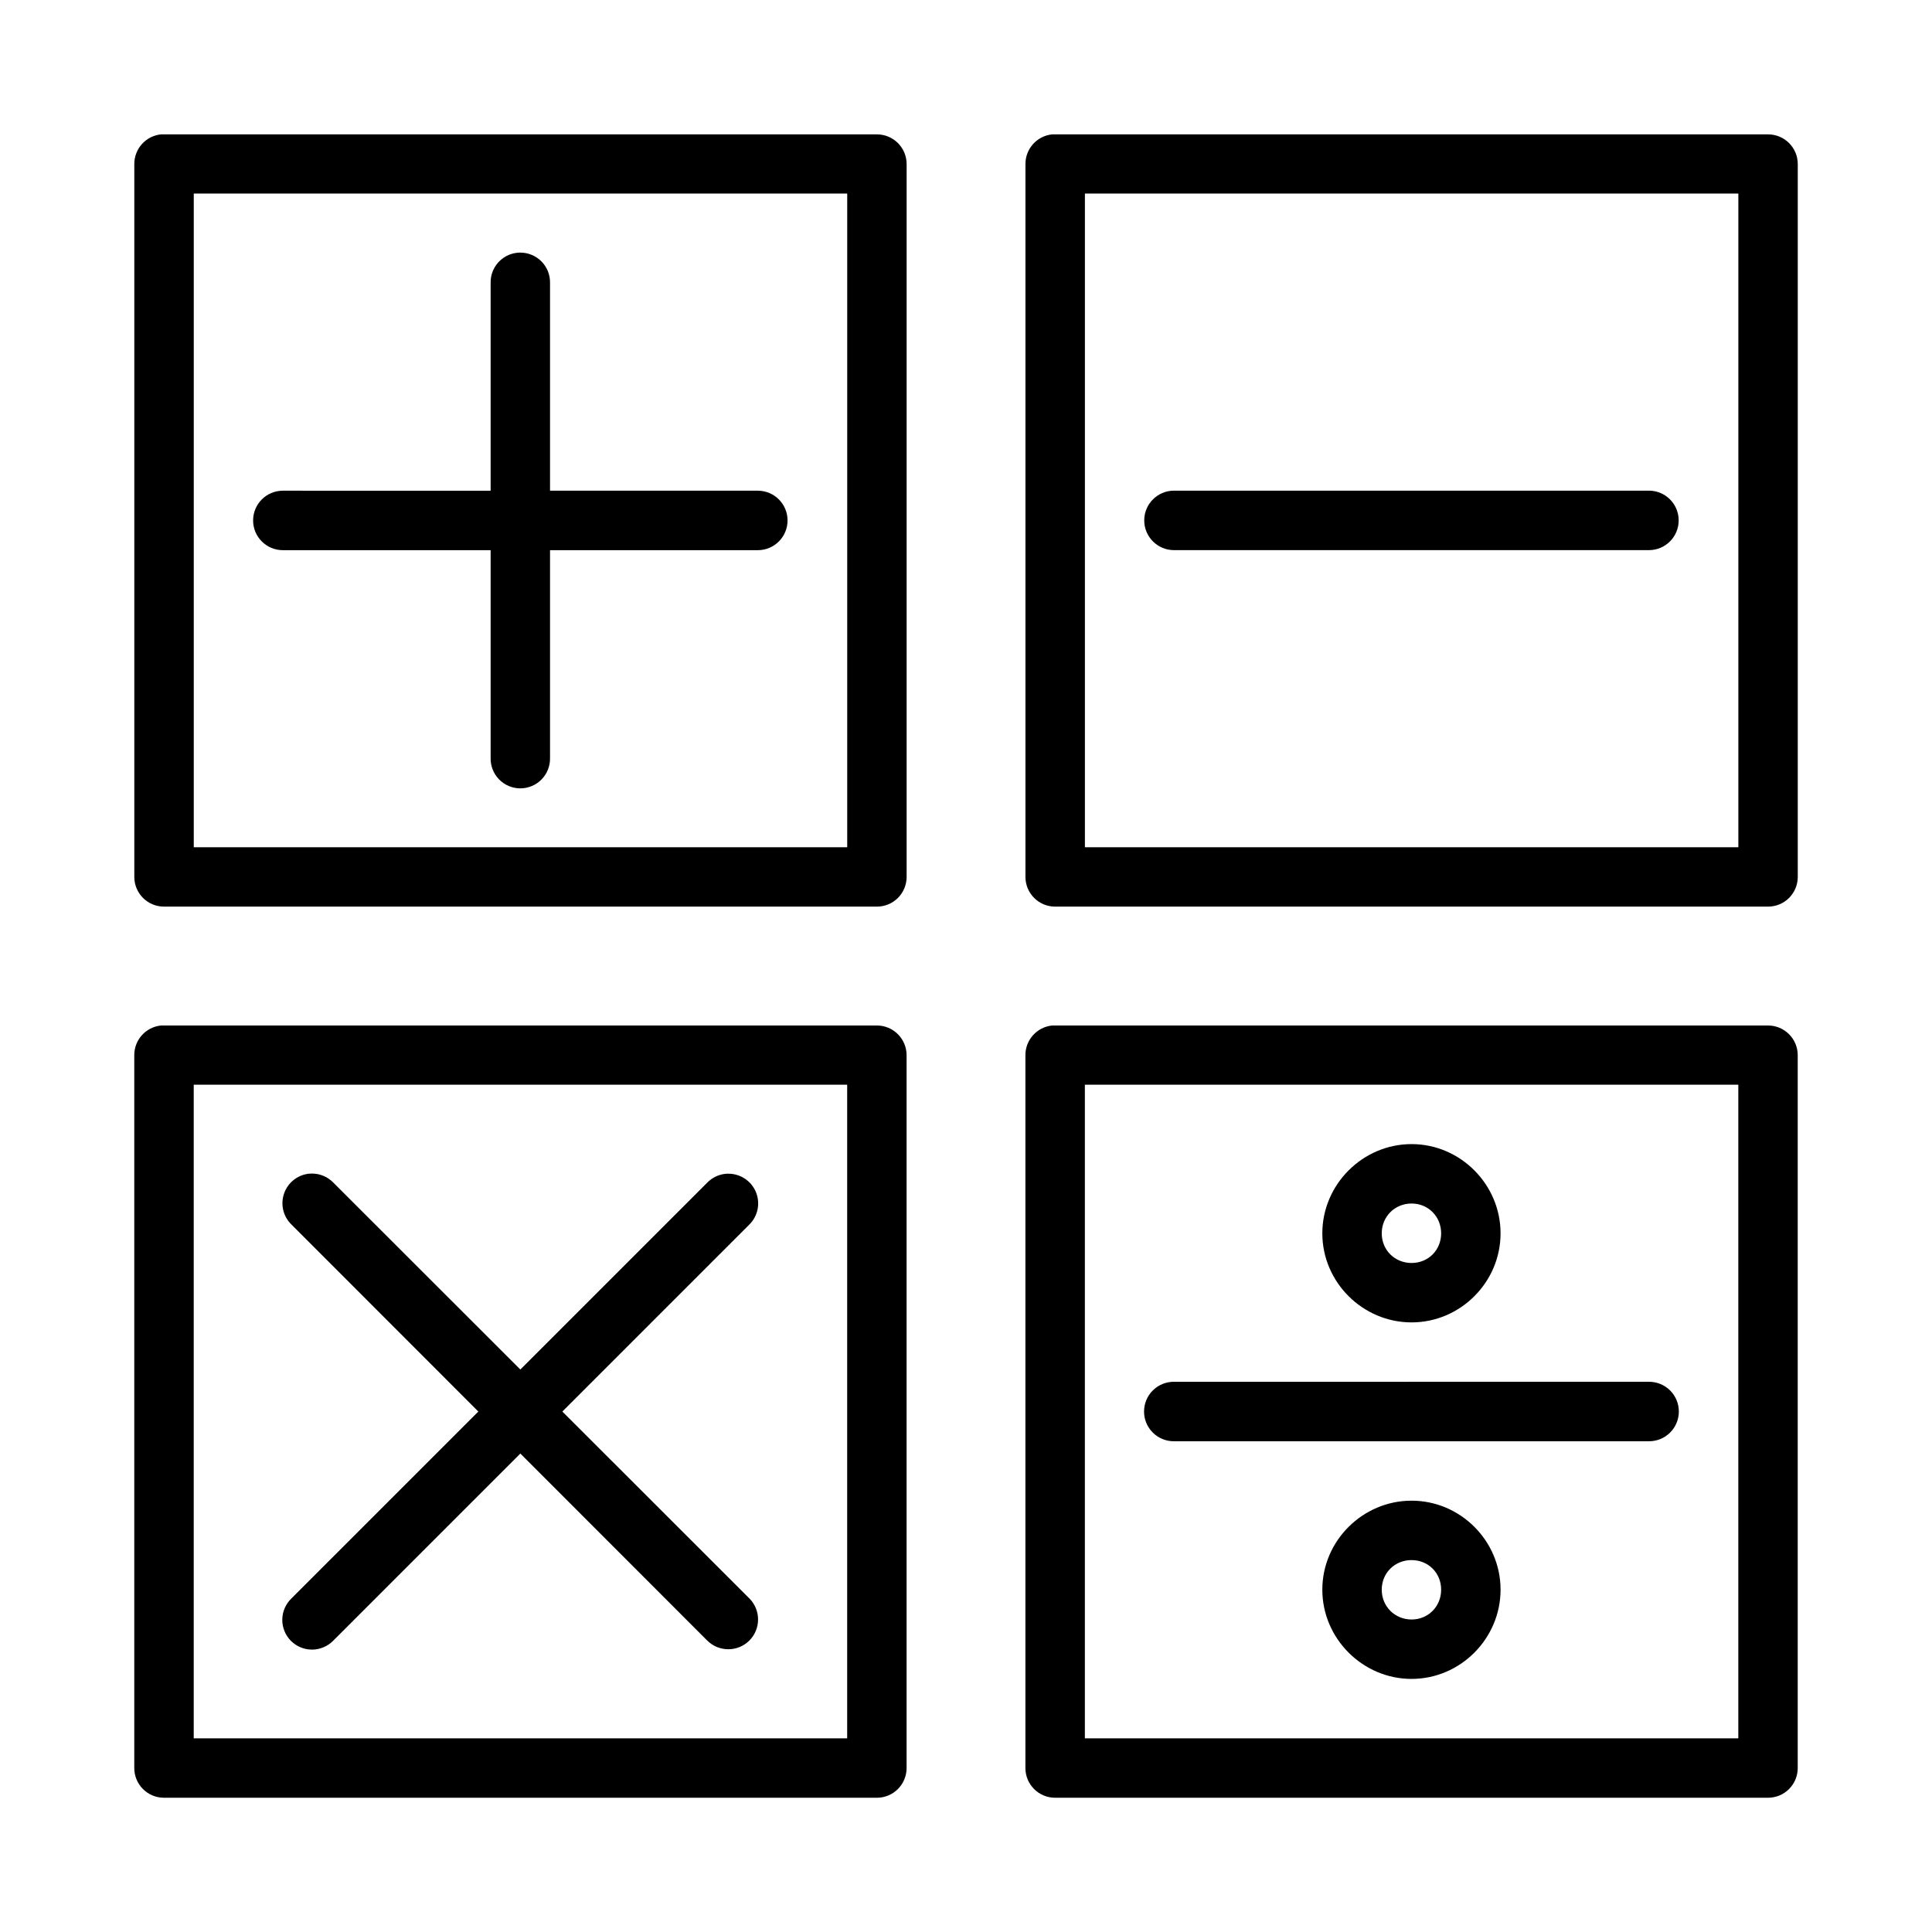
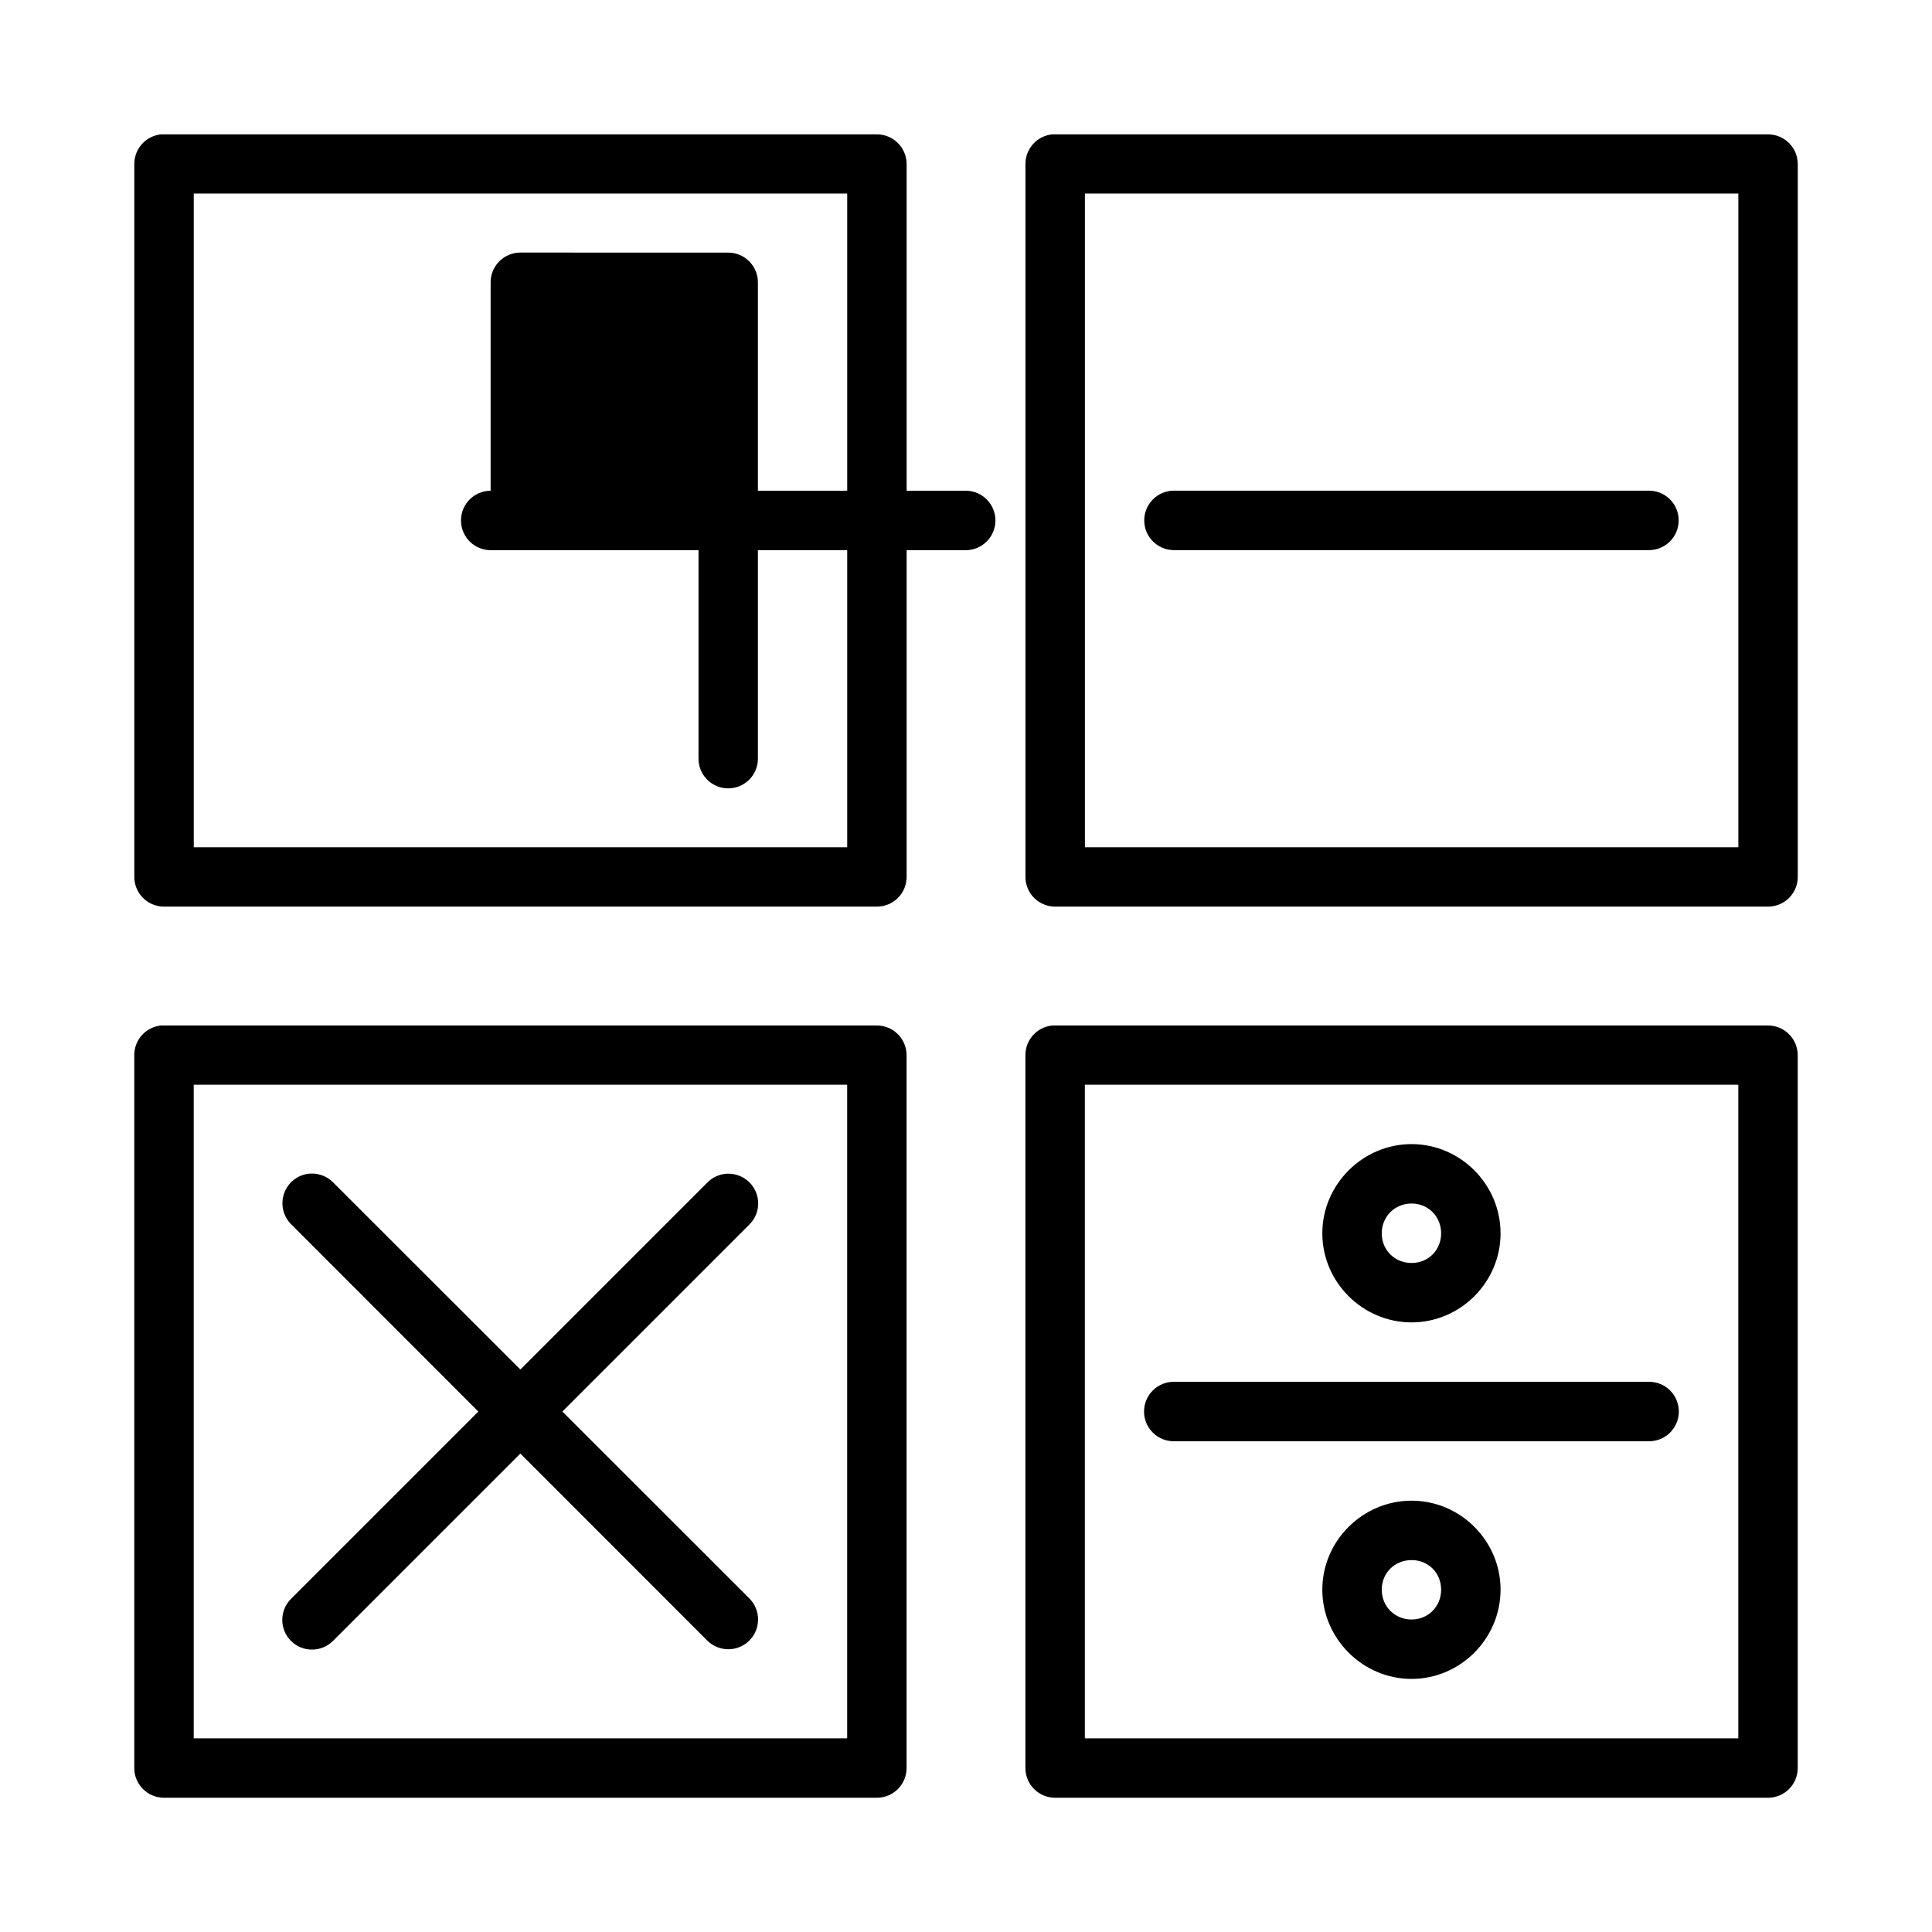
<svg xmlns="http://www.w3.org/2000/svg" fill="#000000" width="800px" height="800px" version="1.1" viewBox="144 144 512 512">
-   <path d="m186.68 179.61c-4.027 0.402-7.09 3.793-7.086 7.84v188.91c-0.016 4.348 3.492 7.887 7.84 7.902h188.93c2.098 0.008 4.113-0.82 5.598-2.305 1.48-1.484 2.312-3.5 2.305-5.598v-188.91c-0.02-4.344-3.555-7.856-7.902-7.84h-188.93c-0.25-0.012-0.504-0.012-0.754 0zm236.16 0c-4.023 0.402-7.09 3.793-7.086 7.84v188.91c-0.016 4.348 3.492 7.887 7.84 7.902h188.93c2.098 0.008 4.113-0.82 5.598-2.305 1.484-1.484 2.312-3.5 2.305-5.598v-188.91c-0.016-4.344-3.555-7.856-7.902-7.84h-188.93c-0.25-0.012-0.5-0.012-0.754 0zm-227.49 15.684h173.17v173.23h-173.17zm236.16 0h173.17v173.23h-173.17zm-149.71 15.637c-0.266 0.004-0.531 0.023-0.797 0.059-4.031 0.461-7.055 3.906-6.981 7.965v55.09l-55.09-0.004c-4.344 0.016-7.856 3.539-7.856 7.883 0 4.34 3.512 7.863 7.856 7.879h55.09v55.074c-0.047 2.117 0.762 4.164 2.242 5.68 1.48 1.512 3.512 2.367 5.629 2.367 2.117 0 4.148-0.855 5.629-2.367 1.48-1.516 2.289-3.562 2.242-5.68v-55.074h55.09c4.344-0.016 7.856-3.539 7.856-7.879 0-4.344-3.512-7.867-7.856-7.883h-55.09v-55.09 0.004c0.039-2.129-0.789-4.184-2.289-5.691-1.5-1.508-3.547-2.348-5.676-2.32zm173.29 63.098c-4.34 0.016-7.856 3.539-7.856 7.879 0 4.344 3.516 7.867 7.856 7.883h125.92c4.344-0.016 7.856-3.539 7.856-7.883 0-4.34-3.512-7.863-7.856-7.879zm-268.42 141.74c-4.027 0.406-7.09 3.797-7.086 7.844v188.91-0.004c-0.016 4.348 3.492 7.887 7.84 7.902h188.93c2.098 0.012 4.113-0.82 5.598-2.305 1.48-1.484 2.312-3.496 2.305-5.598v-188.91 0.004c-0.02-4.348-3.555-7.859-7.902-7.844h-188.93c-0.25-0.012-0.504-0.012-0.754 0zm236.16 0c-4.023 0.406-7.09 3.797-7.086 7.844v188.91-0.004c-0.016 4.348 3.492 7.887 7.84 7.902h188.93c2.098 0.012 4.113-0.82 5.598-2.305s2.312-3.496 2.305-5.598v-188.91 0.004c-0.016-4.348-3.555-7.859-7.902-7.844h-188.93c-0.25-0.012-0.5-0.012-0.754 0zm-227.49 15.684h173.17v173.23h-173.17zm236.16 0h173.17v173.23h-173.17zm86.578 15.746c-12.949 0-23.648 10.699-23.648 23.648 0 12.949 10.695 23.602 23.648 23.602 12.949 0 23.586-10.652 23.586-23.602 0-12.949-10.637-23.648-23.586-23.648zm-291.36 7.812v-0.004c-0.273-0.004-0.547 0.004-0.816 0.031-3.043 0.316-5.621 2.367-6.621 5.258s-0.234 6.098 1.961 8.223l49.523 49.555-49.523 49.523c-1.527 1.461-2.406 3.477-2.434 5.594-0.027 2.113 0.797 4.152 2.289 5.652 1.492 1.5 3.527 2.336 5.641 2.32 2.117-0.016 4.137-0.883 5.606-2.402l49.555-49.555 49.523 49.555v-0.004c1.48 1.48 3.488 2.312 5.582 2.312 2.094 0.004 4.102-0.828 5.582-2.309s2.309-3.488 2.309-5.582-0.832-4.102-2.312-5.582l-49.555-49.523 49.555-49.555c2.301-2.269 2.977-5.719 1.707-8.688-1.27-2.973-4.227-4.867-7.457-4.781v-0.016c-2.043 0.062-3.984 0.918-5.41 2.383l-49.523 49.523-49.555-49.523c-1.473-1.527-3.504-2.398-5.625-2.41zm291.36 7.934c4.441 0 7.84 3.461 7.84 7.902s-3.402 7.856-7.84 7.856c-4.441 0-7.902-3.414-7.902-7.856s3.461-7.902 7.902-7.902zm-62.992 47.246v-0.004c-2.094-0.004-4.106 0.82-5.586 2.301-1.484 1.477-2.316 3.484-2.316 5.582 0 2.094 0.832 4.102 2.316 5.578 1.48 1.48 3.492 2.305 5.586 2.301h125.92c2.094 0.004 4.106-0.82 5.59-2.301 1.48-1.477 2.316-3.484 2.316-5.578 0-2.098-0.836-4.106-2.316-5.582-1.484-1.48-3.496-2.305-5.59-2.301zm62.992 31.504c-12.949 0-23.648 10.637-23.648 23.586s10.695 23.648 23.648 23.648c12.949 0 23.586-10.695 23.586-23.648 0-12.949-10.637-23.586-23.586-23.586zm0 15.746c4.441 0 7.84 3.402 7.84 7.84 0 4.441-3.402 7.902-7.84 7.902-4.441 0-7.902-3.461-7.902-7.902s3.461-7.84 7.902-7.84z" />
+   <path d="m186.68 179.61c-4.027 0.402-7.09 3.793-7.086 7.84v188.91c-0.016 4.348 3.492 7.887 7.84 7.902h188.93c2.098 0.008 4.113-0.82 5.598-2.305 1.48-1.484 2.312-3.5 2.305-5.598v-188.91c-0.02-4.344-3.555-7.856-7.902-7.84h-188.93c-0.25-0.012-0.504-0.012-0.754 0zm236.16 0c-4.023 0.402-7.09 3.793-7.086 7.84v188.91c-0.016 4.348 3.492 7.887 7.84 7.902h188.93c2.098 0.008 4.113-0.82 5.598-2.305 1.484-1.484 2.312-3.5 2.305-5.598v-188.91c-0.016-4.344-3.555-7.856-7.902-7.84h-188.93c-0.25-0.012-0.5-0.012-0.754 0zm-227.49 15.684h173.17v173.23h-173.17zm236.16 0h173.17v173.23h-173.17zm-149.71 15.637c-0.266 0.004-0.531 0.023-0.797 0.059-4.031 0.461-7.055 3.906-6.981 7.965v55.09c-4.344 0.016-7.856 3.539-7.856 7.883 0 4.34 3.512 7.863 7.856 7.879h55.09v55.074c-0.047 2.117 0.762 4.164 2.242 5.68 1.48 1.512 3.512 2.367 5.629 2.367 2.117 0 4.148-0.855 5.629-2.367 1.48-1.516 2.289-3.562 2.242-5.68v-55.074h55.09c4.344-0.016 7.856-3.539 7.856-7.879 0-4.344-3.512-7.867-7.856-7.883h-55.09v-55.09 0.004c0.039-2.129-0.789-4.184-2.289-5.691-1.5-1.508-3.547-2.348-5.676-2.32zm173.29 63.098c-4.34 0.016-7.856 3.539-7.856 7.879 0 4.344 3.516 7.867 7.856 7.883h125.92c4.344-0.016 7.856-3.539 7.856-7.883 0-4.34-3.512-7.863-7.856-7.879zm-268.42 141.74c-4.027 0.406-7.09 3.797-7.086 7.844v188.91-0.004c-0.016 4.348 3.492 7.887 7.84 7.902h188.93c2.098 0.012 4.113-0.82 5.598-2.305 1.48-1.484 2.312-3.496 2.305-5.598v-188.91 0.004c-0.02-4.348-3.555-7.859-7.902-7.844h-188.93c-0.25-0.012-0.504-0.012-0.754 0zm236.16 0c-4.023 0.406-7.09 3.797-7.086 7.844v188.91-0.004c-0.016 4.348 3.492 7.887 7.84 7.902h188.93c2.098 0.012 4.113-0.82 5.598-2.305s2.312-3.496 2.305-5.598v-188.91 0.004c-0.016-4.348-3.555-7.859-7.902-7.844h-188.93c-0.25-0.012-0.5-0.012-0.754 0zm-227.49 15.684h173.17v173.23h-173.17zm236.16 0h173.17v173.23h-173.17zm86.578 15.746c-12.949 0-23.648 10.699-23.648 23.648 0 12.949 10.695 23.602 23.648 23.602 12.949 0 23.586-10.652 23.586-23.602 0-12.949-10.637-23.648-23.586-23.648zm-291.36 7.812v-0.004c-0.273-0.004-0.547 0.004-0.816 0.031-3.043 0.316-5.621 2.367-6.621 5.258s-0.234 6.098 1.961 8.223l49.523 49.555-49.523 49.523c-1.527 1.461-2.406 3.477-2.434 5.594-0.027 2.113 0.797 4.152 2.289 5.652 1.492 1.5 3.527 2.336 5.641 2.32 2.117-0.016 4.137-0.883 5.606-2.402l49.555-49.555 49.523 49.555v-0.004c1.48 1.48 3.488 2.312 5.582 2.312 2.094 0.004 4.102-0.828 5.582-2.309s2.309-3.488 2.309-5.582-0.832-4.102-2.312-5.582l-49.555-49.523 49.555-49.555c2.301-2.269 2.977-5.719 1.707-8.688-1.27-2.973-4.227-4.867-7.457-4.781v-0.016c-2.043 0.062-3.984 0.918-5.41 2.383l-49.523 49.523-49.555-49.523c-1.473-1.527-3.504-2.398-5.625-2.41zm291.36 7.934c4.441 0 7.84 3.461 7.84 7.902s-3.402 7.856-7.84 7.856c-4.441 0-7.902-3.414-7.902-7.856s3.461-7.902 7.902-7.902zm-62.992 47.246v-0.004c-2.094-0.004-4.106 0.82-5.586 2.301-1.484 1.477-2.316 3.484-2.316 5.582 0 2.094 0.832 4.102 2.316 5.578 1.48 1.48 3.492 2.305 5.586 2.301h125.92c2.094 0.004 4.106-0.82 5.59-2.301 1.48-1.477 2.316-3.484 2.316-5.578 0-2.098-0.836-4.106-2.316-5.582-1.484-1.48-3.496-2.305-5.59-2.301zm62.992 31.504c-12.949 0-23.648 10.637-23.648 23.586s10.695 23.648 23.648 23.648c12.949 0 23.586-10.695 23.586-23.648 0-12.949-10.637-23.586-23.586-23.586zm0 15.746c4.441 0 7.84 3.402 7.84 7.84 0 4.441-3.402 7.902-7.84 7.902-4.441 0-7.902-3.461-7.902-7.902s3.461-7.84 7.902-7.84z" />
</svg>